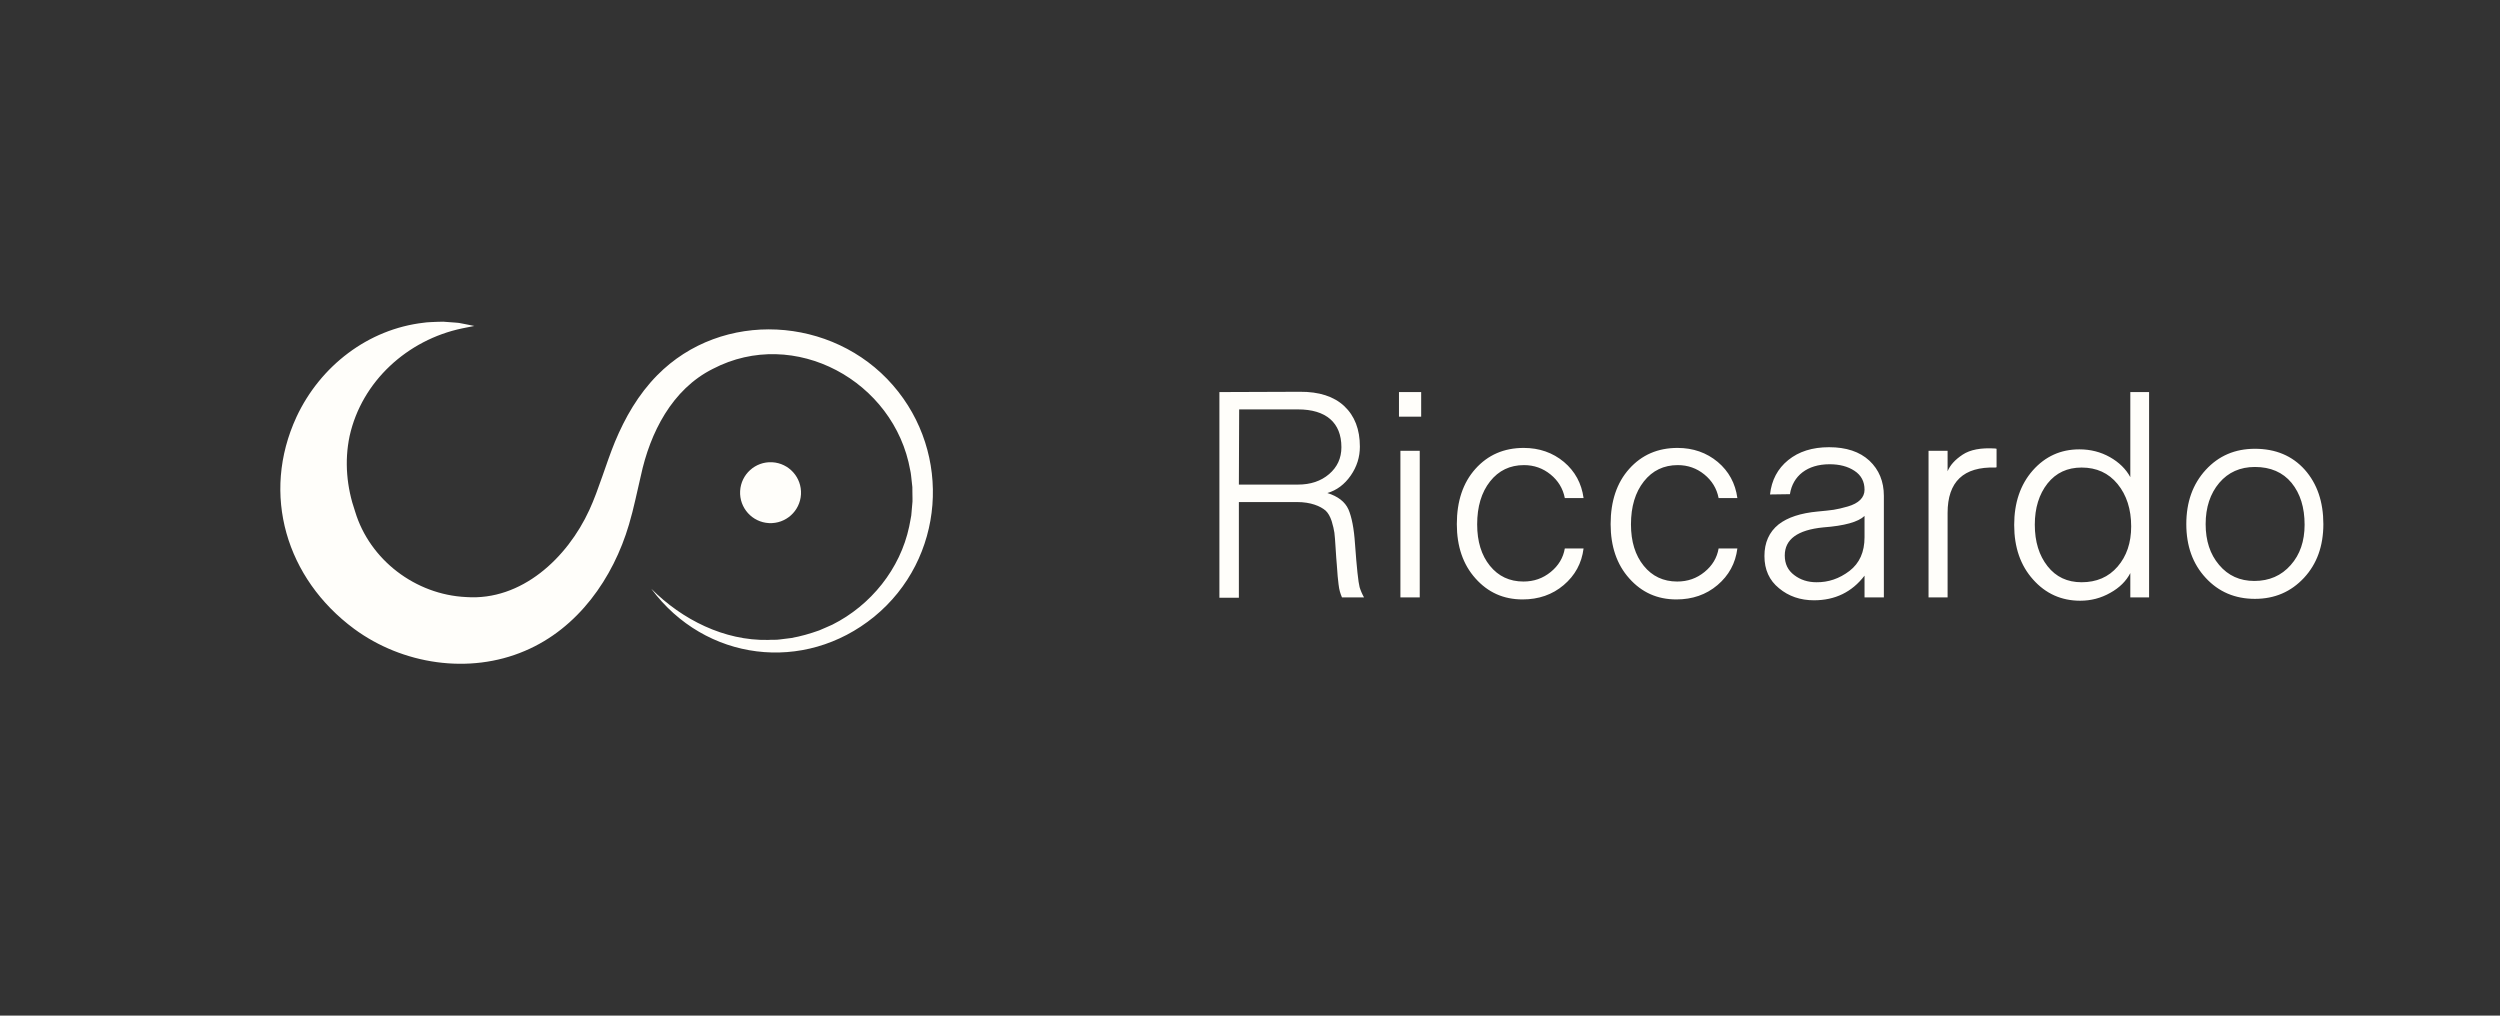
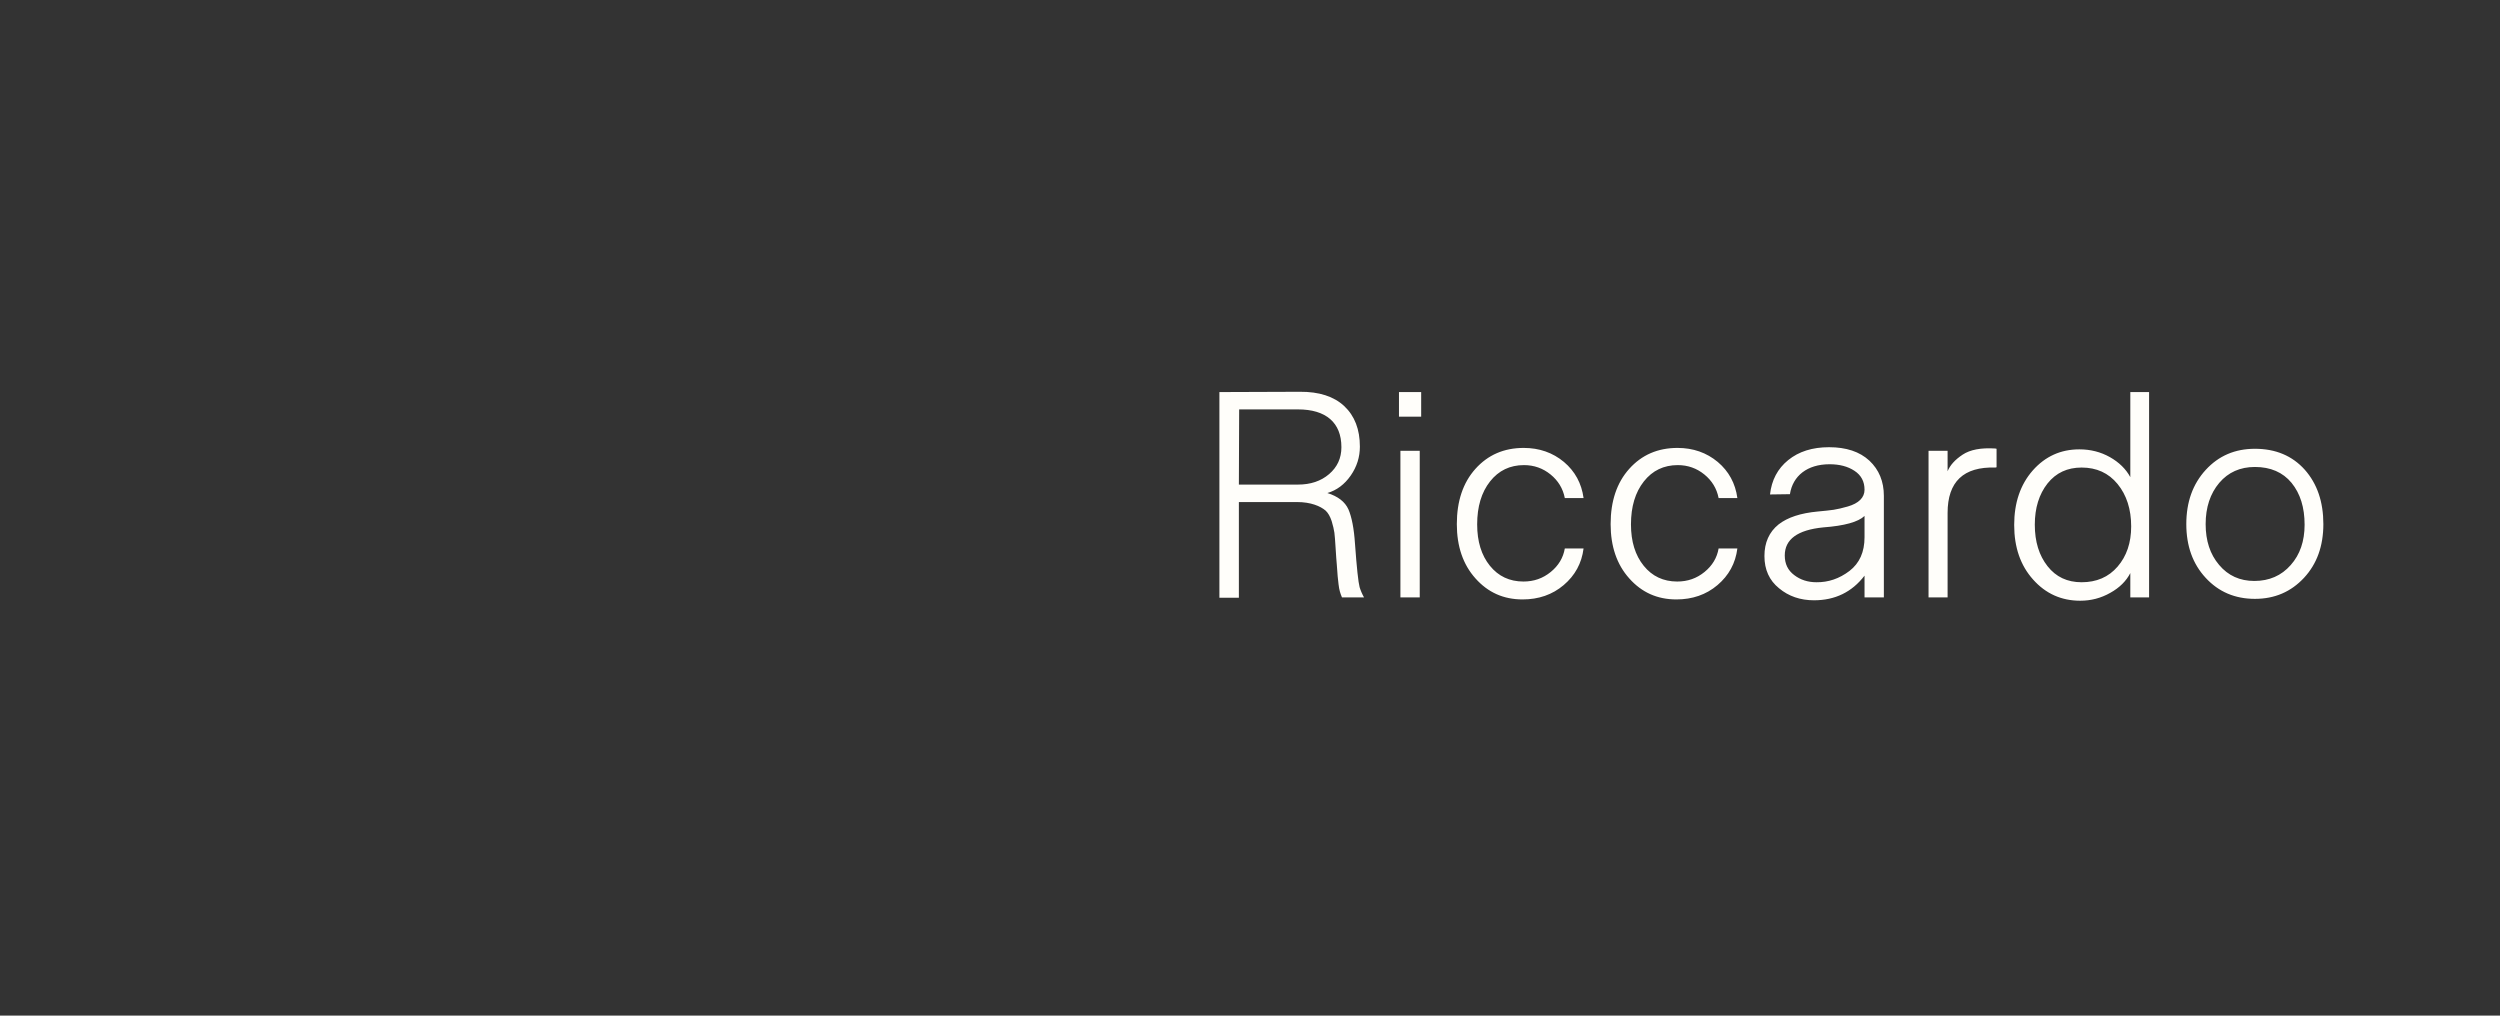
<svg xmlns="http://www.w3.org/2000/svg" width="544" height="221" viewBox="0 0 544 221" fill="none">
  <rect x="0" y="0" width="544" height="221" fill="#333333" stroke="none" />
-   <path d="M141.76 128.153C148.452 134.839 157.59 139.439 167.131 139.248C167.796 139.189 168.992 139.27 169.666 139.147L172.176 138.834C174.239 138.473 176.272 137.883 178.247 137.179C179.166 136.829 180.213 136.292 181.122 135.924C189.498 131.721 195.891 123.789 197.837 114.588C197.985 113.776 198.162 112.972 198.292 112.159L198.509 109.694C198.622 108.991 198.519 107.944 198.539 107.225L198.528 105.989L198.393 104.764C198.302 104.051 198.239 103.011 198.064 102.323C194.626 82.916 172.88 71.004 155.124 80.261C146.232 84.701 141.457 94.152 139.442 103.56C138.634 106.907 137.962 110.467 136.861 114.156C133.429 125.796 125.783 136.748 114.192 141.643C102.095 146.817 87.558 144.574 77.062 136.841C62.301 125.933 56.723 107.573 64.521 90.711C69.692 79.641 80.106 71.605 92.234 70.22C92.984 70.096 94.261 70.075 95.042 70.034C95.505 70.017 95.969 69.995 96.431 70.001L99.19 70.204C99.417 70.228 99.645 70.228 99.871 70.269C100.989 70.492 102.121 70.692 103.209 70.93L100.576 71.454C88.66 73.956 78.726 82.972 76.077 94.876C74.908 100.412 75.45 106.055 77.276 111.32C80.454 121.837 90.408 129.408 101.434 129.921C113.491 130.77 123.436 121.426 128.24 110.97C130.302 106.482 131.845 100.954 133.812 96.145C136.028 90.834 138.889 85.844 142.996 81.668C157.156 67.294 181.199 68.782 194.281 83.806C207.287 98.72 205.589 121.628 190.217 134.2C174.983 146.615 153.44 143.888 141.748 128.153L141.76 128.153Z" fill="#FFFEFA" />
-   <path d="M167.325 113.827C170.982 114.018 174.102 111.209 174.293 107.553C174.485 103.896 171.676 100.777 168.019 100.585C164.363 100.393 161.243 103.202 161.051 106.859C160.86 110.515 163.669 113.635 167.325 113.827Z" fill="#FFFEFA" />
  <path d="M269.579 130.062H265.341V85.315L282.854 85.252C287.029 85.221 290.239 86.25 292.513 88.369C294.788 90.519 295.91 93.448 295.91 97.187C295.91 99.462 295.256 101.55 293.916 103.482C292.576 105.414 290.862 106.691 288.836 107.283C291.142 108 292.669 109.184 293.417 110.836C294.134 112.487 294.632 115.011 294.851 118.377C295.225 123.581 295.567 126.697 295.848 127.756C296.066 128.473 296.377 129.221 296.814 130H292.015C291.672 129.159 291.423 128.504 291.267 127.133C291.174 126.448 291.111 125.887 291.08 125.419C291.049 124.983 290.987 124.142 290.893 122.926C290.8 121.711 290.706 120.745 290.675 119.966C290.675 119.748 290.644 119.436 290.613 119.031C290.519 117.629 290.457 116.57 290.363 115.915C290.27 115.261 290.083 114.419 289.771 113.391C289.429 112.363 288.992 111.615 288.463 111.116C287.341 110.15 285.253 109.247 282.261 109.247H269.579V130.062ZM269.641 89.085L269.579 105.445H282.448C285.159 105.445 287.434 104.697 289.21 103.17C290.987 101.643 291.89 99.711 291.89 97.312C291.89 91.952 288.525 89.085 282.448 89.085H269.641ZM309.247 90.674H304.417V85.315H309.247V90.674ZM308.935 130H304.729V98.091H308.935V130ZM331.309 130.436C327.165 130.436 323.768 128.909 321.057 125.856C318.346 122.833 317.006 118.875 317.006 114.045C317.006 109.06 318.346 105.04 321.057 102.017C323.768 98.995 327.258 97.468 331.559 97.468C334.955 97.468 337.884 98.496 340.315 100.521C342.714 102.547 344.148 105.165 344.584 108.374H340.502C340.097 106.286 339.037 104.572 337.386 103.233C335.734 101.893 333.802 101.207 331.621 101.207C328.567 101.207 326.105 102.391 324.236 104.759C322.366 107.128 321.431 110.244 321.431 114.108C321.431 117.847 322.366 120.839 324.204 123.113C326.043 125.388 328.474 126.541 331.496 126.541C333.771 126.541 335.734 125.856 337.448 124.453C339.131 123.082 340.159 121.368 340.502 119.343H344.584C344.179 122.584 342.714 125.232 340.252 127.32C337.791 129.408 334.799 130.436 331.309 130.436ZM364.776 130.436C360.632 130.436 357.235 128.909 354.524 125.856C351.813 122.833 350.473 118.875 350.473 114.045C350.473 109.06 351.813 105.04 354.524 102.017C357.235 98.995 360.725 97.468 365.026 97.468C368.422 97.468 371.351 98.496 373.782 100.521C376.181 102.547 377.615 105.165 378.051 108.374H373.969C373.564 106.286 372.504 104.572 370.853 103.233C369.201 101.893 367.269 101.207 365.088 101.207C362.034 101.207 359.572 102.391 357.703 104.759C355.833 107.128 354.898 110.244 354.898 114.108C354.898 117.847 355.833 120.839 357.672 123.113C359.51 125.388 361.941 126.541 364.963 126.541C367.238 126.541 369.201 125.856 370.915 124.453C372.598 123.082 373.626 121.368 373.969 119.343H378.051C377.646 122.584 376.181 125.232 373.72 127.32C371.258 129.408 368.266 130.436 364.776 130.436ZM394.722 130.623C391.762 130.623 389.207 129.751 387.119 128.006C385 126.292 383.941 123.955 383.941 120.994C383.941 118.065 384.969 115.759 387.025 114.108C388.989 112.581 391.824 111.646 395.564 111.303C396.966 111.179 398.119 111.054 398.991 110.929C399.833 110.805 400.861 110.555 402.076 110.213C404.445 109.527 405.722 108.281 405.722 106.567C405.722 104.791 405.006 103.419 403.541 102.453C402.076 101.487 400.269 101.02 398.119 101.02C393.258 101.02 390.11 103.544 389.487 107.533L385.156 107.595C385.499 104.479 386.807 101.986 389.113 100.116C391.419 98.247 394.38 97.312 397.994 97.312C401.734 97.312 404.663 98.278 406.782 100.241C408.869 102.204 409.929 104.759 409.929 107.907V130H405.722V125.263C402.98 128.847 399.303 130.623 394.722 130.623ZM395.252 126.697C397.838 126.728 400.238 125.918 402.45 124.235C404.632 122.552 405.722 120.122 405.722 116.912V112.269C404.351 113.578 401.36 114.419 396.717 114.762C391.139 115.323 388.365 117.349 388.365 120.87C388.365 122.708 389.051 124.111 390.422 125.139C391.762 126.167 393.382 126.697 395.252 126.697ZM423.796 130H419.651V98.091H423.796V102.547C424.325 101.238 425.416 100.023 427.068 98.932C428.719 97.842 431.056 97.405 434.141 97.592L434.453 97.655V101.674L434.204 101.737C427.255 101.519 423.796 104.822 423.796 111.615V130ZM452.651 130.717C448.569 130.717 445.141 129.19 442.399 126.105C439.657 123.051 438.286 119.094 438.286 114.232C438.286 109.402 439.626 105.445 442.337 102.36C445.048 99.306 448.413 97.779 452.464 97.779C454.895 97.779 457.107 98.34 459.101 99.462C461.096 100.584 462.591 102.048 463.557 103.825V85.315H467.64V130H463.557V124.703C462.654 126.448 461.22 127.881 459.195 129.003C457.169 130.156 454.988 130.717 452.651 130.717ZM452.963 126.697C456.203 126.697 458.821 125.575 460.784 123.3C462.747 121.026 463.744 118.128 463.744 114.544C463.744 110.805 462.747 107.72 460.784 105.32C458.821 102.921 456.203 101.737 452.963 101.737C449.847 101.737 447.385 102.89 445.546 105.196C443.708 107.533 442.773 110.524 442.773 114.17C442.773 117.878 443.708 120.87 445.546 123.207C447.385 125.544 449.847 126.697 452.963 126.697ZM490.668 130.312C486.336 130.312 482.753 128.785 479.948 125.731C477.144 122.708 475.741 118.813 475.741 114.045C475.741 109.247 477.144 105.32 479.979 102.235C482.784 99.182 486.336 97.655 490.668 97.655C495.186 97.655 498.801 99.182 501.512 102.204C504.223 105.258 505.563 109.215 505.563 114.045C505.563 118.813 504.161 122.708 501.356 125.731C498.52 128.785 494.968 130.312 490.668 130.312ZM490.543 126.416C493.784 126.416 496.433 125.263 498.458 122.958C500.483 120.683 501.481 117.754 501.481 114.17C501.481 110.431 500.546 107.408 498.645 105.071C496.744 102.765 494.064 101.612 490.668 101.612C487.458 101.612 484.872 102.765 482.909 105.071C480.945 107.408 479.948 110.4 479.948 114.045C479.948 117.66 480.914 120.62 482.877 122.926C484.841 125.263 487.396 126.416 490.543 126.416Z" fill="#FFFEFA" />
</svg>